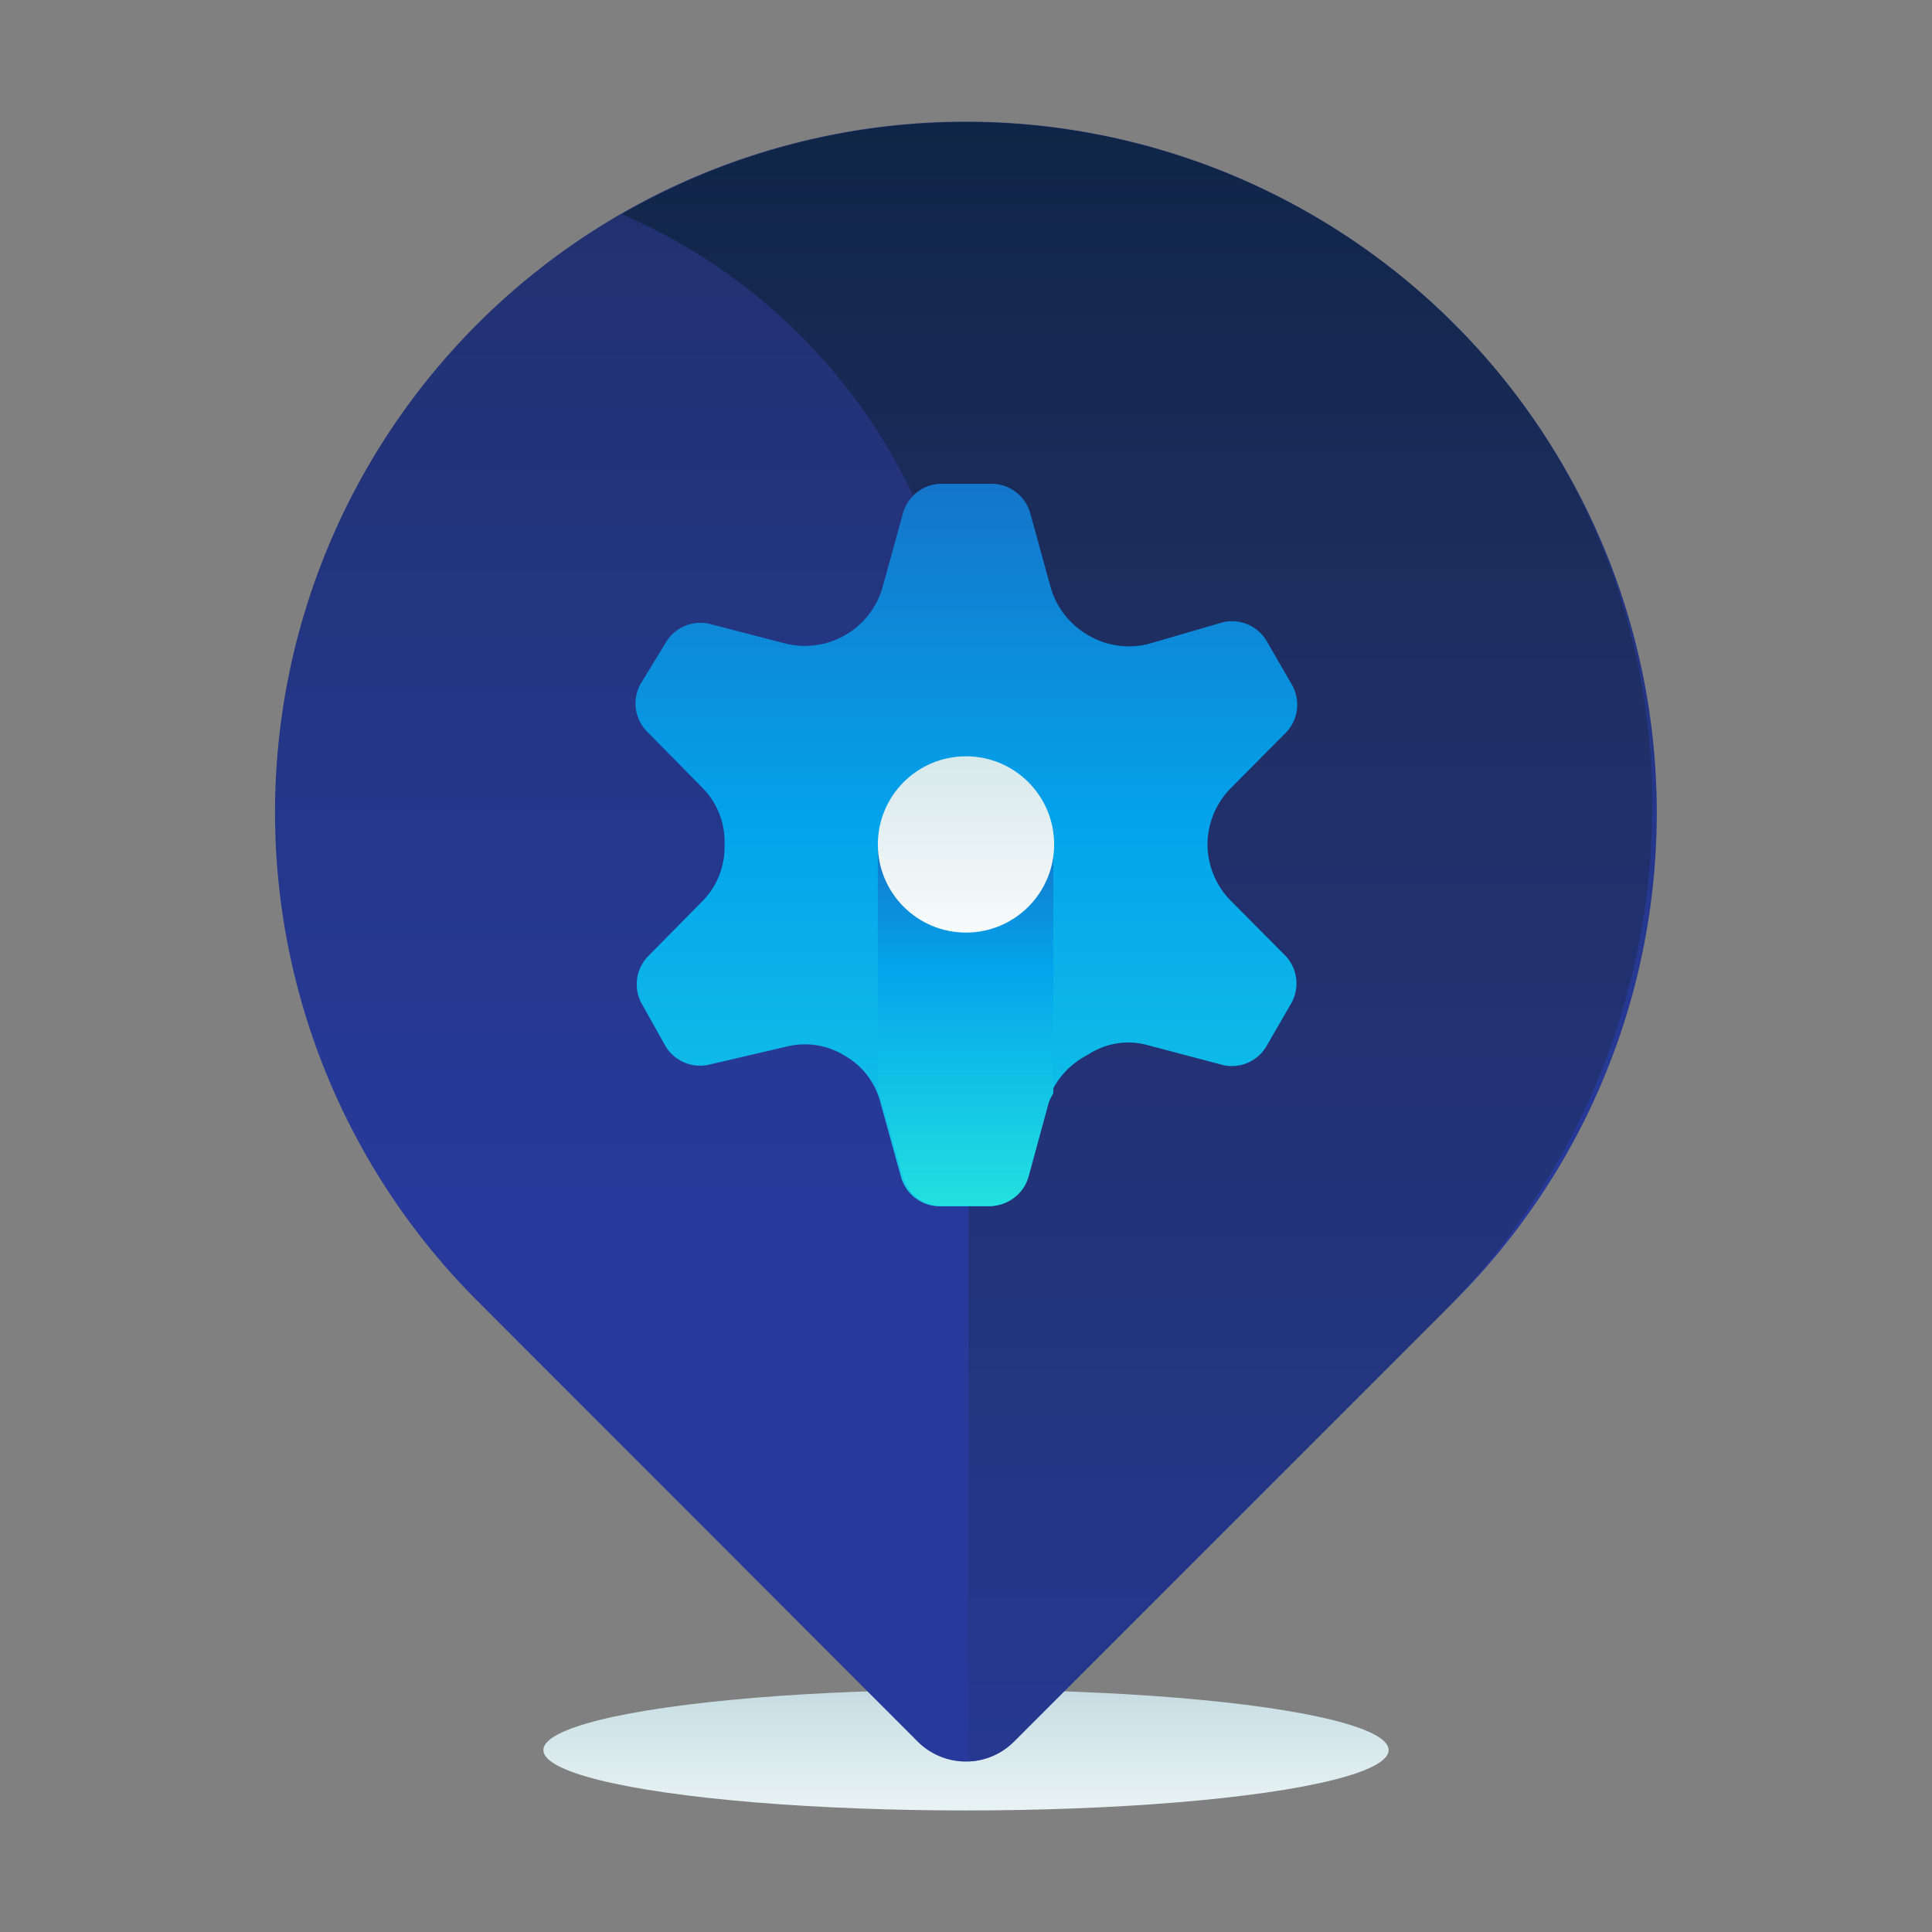
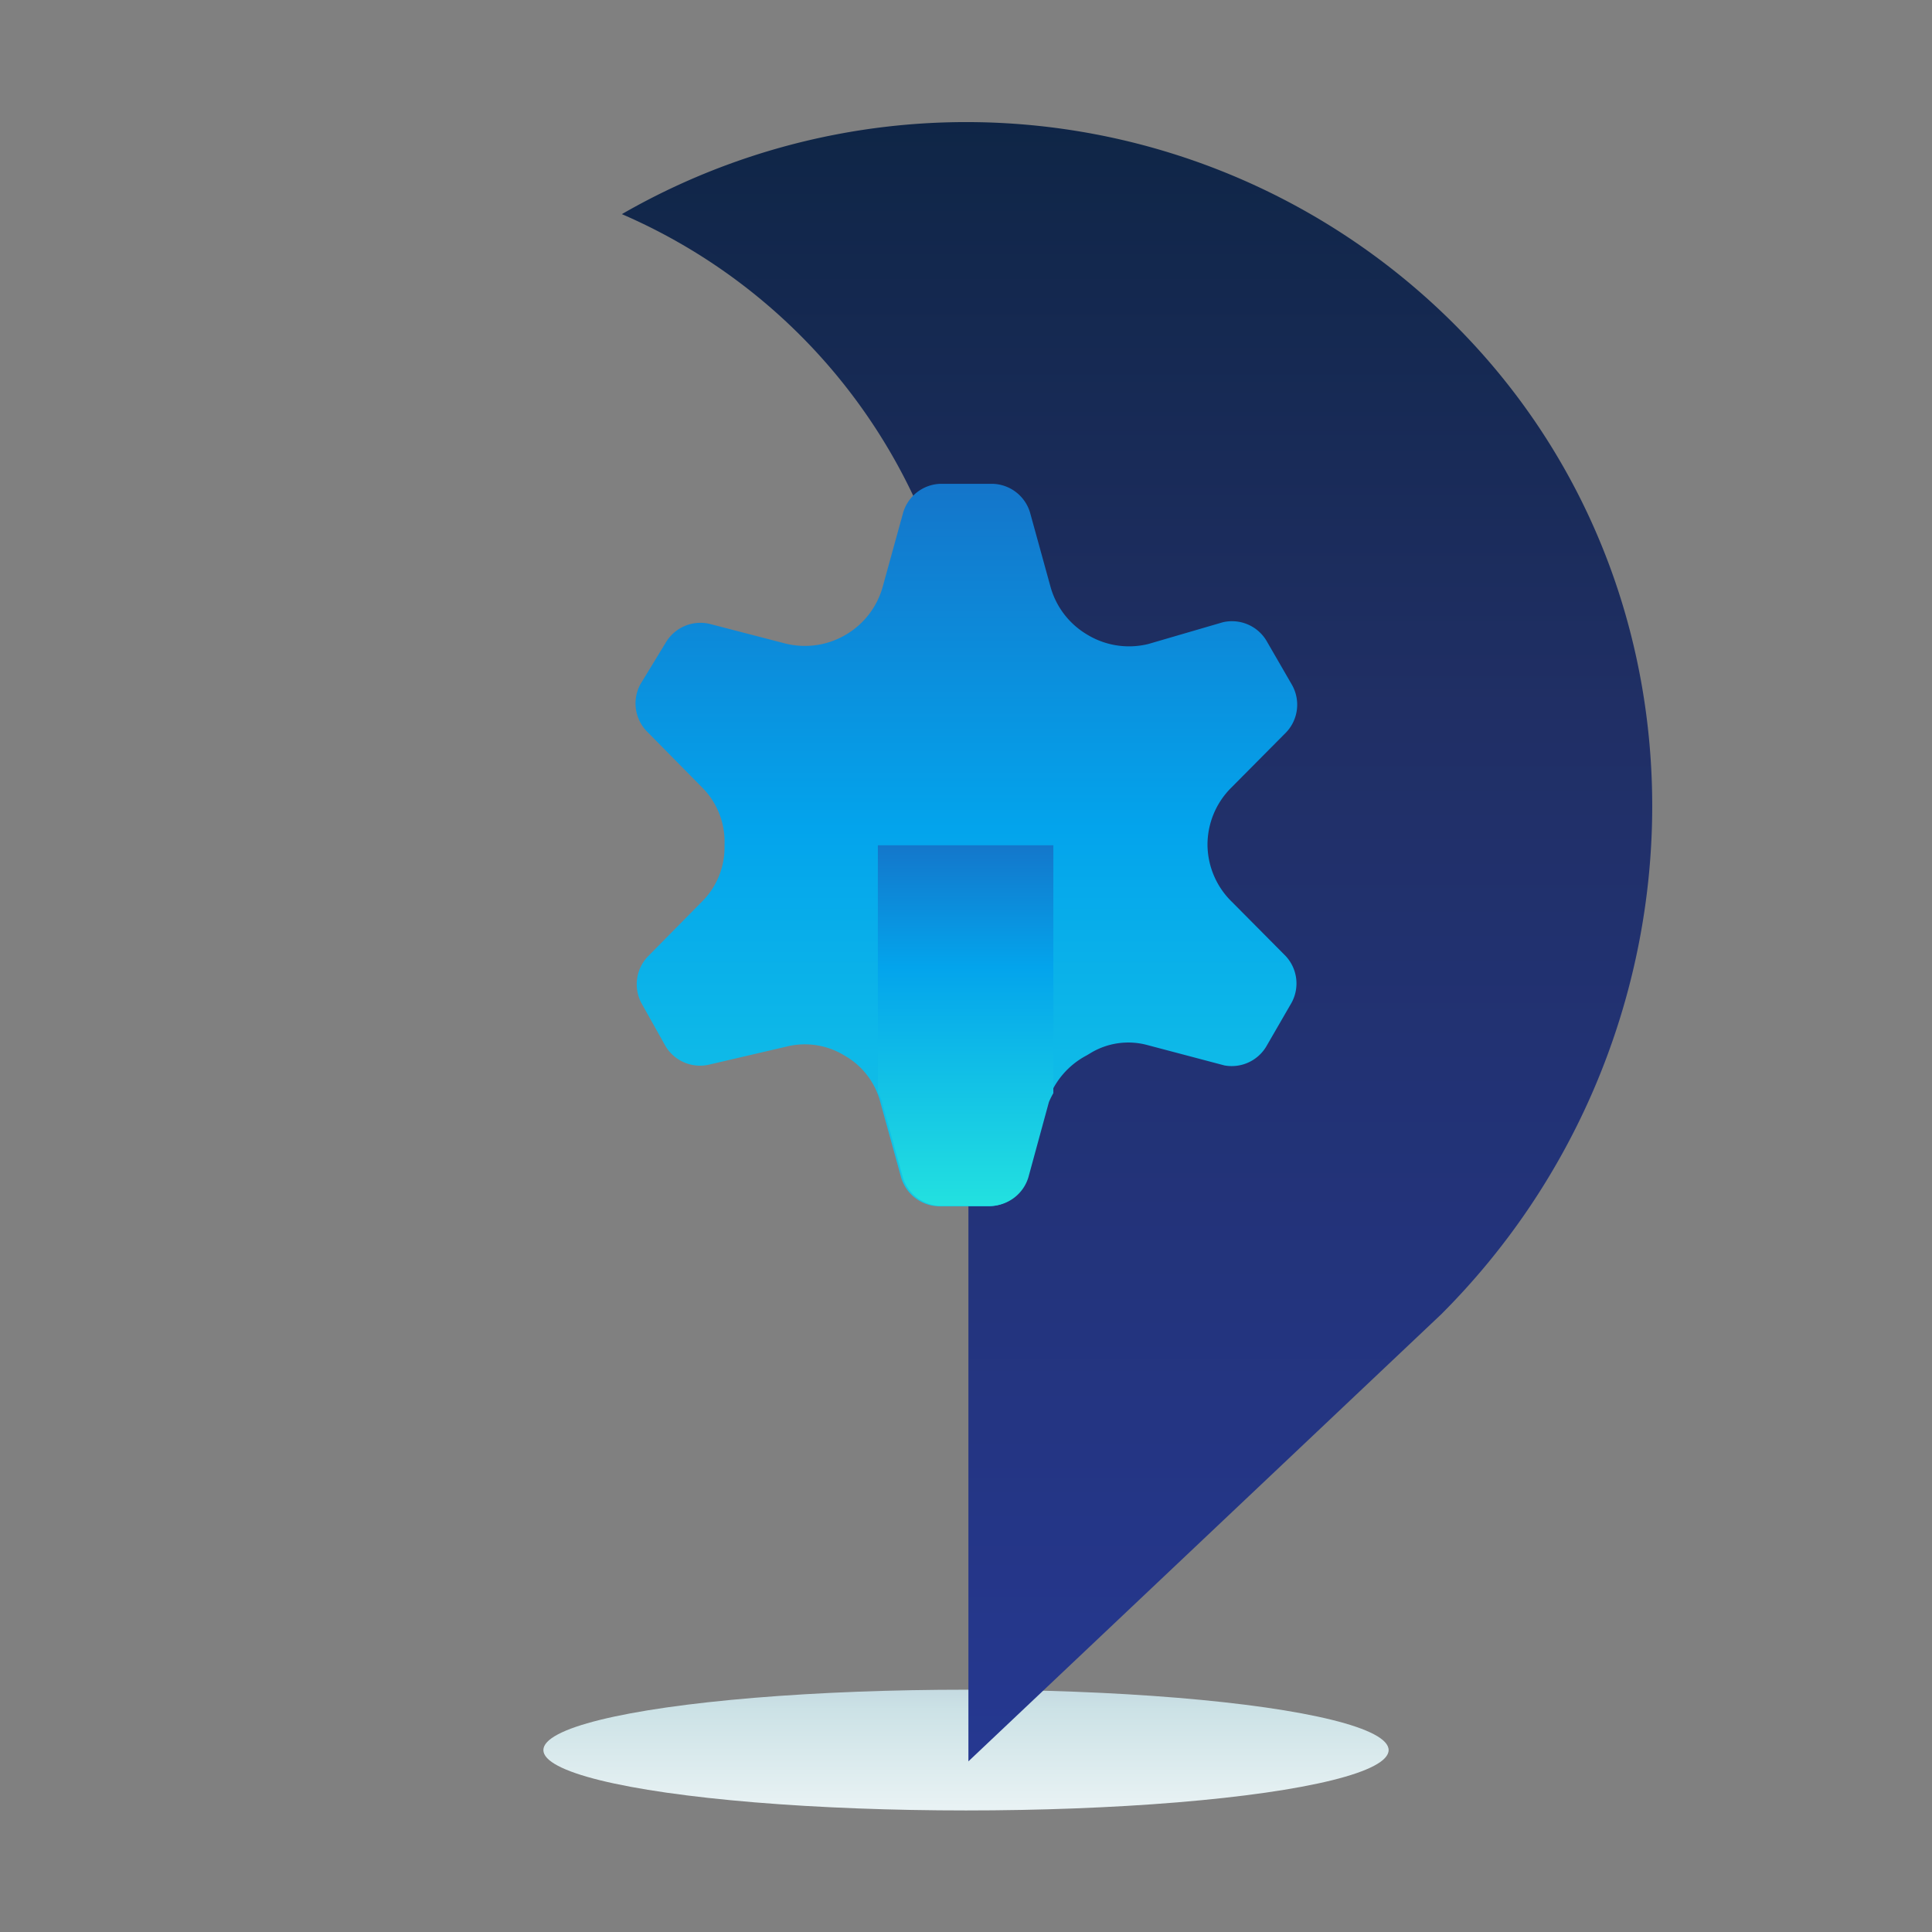
<svg xmlns="http://www.w3.org/2000/svg" xmlns:xlink="http://www.w3.org/1999/xlink" id="Layer_1" data-name="Layer 1" viewBox="0 0 48 48">
  <rect x="0" y="0" width="48" height="48" fill="#808080" stroke="none" />
  <defs>
    <style>.cls-1{fill:url(#linear-gradient);}.cls-2{fill:url(#linear-gradient-2);}.cls-3{fill:url(#linear-gradient-3);}.cls-4{fill:url(#linear-gradient-4);}.cls-5{fill:url(#linear-gradient-5);}.cls-6{fill:url(#linear-gradient-6);}</style>
    <linearGradient id="linear-gradient" x1="24" y1="46.85" x2="24" y2="38.43" gradientUnits="userSpaceOnUse">
      <stop offset="0" stop-color="#fff" />
      <stop offset="0.52" stop-color="#cce2e6" />
      <stop offset="1" stop-color="#8fa1bb" />
    </linearGradient>
    <linearGradient id="linear-gradient-2" x1="24" y1="29.81" x2="24" y2="-25.04" gradientUnits="userSpaceOnUse">
      <stop offset="0" stop-color="#273a9b" />
      <stop offset="0.56" stop-color="#202f65" />
      <stop offset="1" stop-color="#021e2f" />
    </linearGradient>
    <linearGradient id="linear-gradient-3" x1="28.25" y1="49.98" x2="28.25" y2="-7.92" xlink:href="#linear-gradient-2" />
    <linearGradient id="linear-gradient-4" x1="24" y1="39.03" x2="24" y2="3.55" gradientUnits="userSpaceOnUse">
      <stop offset="0" stop-color="#27e9de" />
      <stop offset="0.52" stop-color="#03a4ec" />
      <stop offset="1" stop-color="#2547a8" />
    </linearGradient>
    <linearGradient id="linear-gradient-5" x1="24" y1="30.74" x2="24" y2="17.83" xlink:href="#linear-gradient-4" />
    <linearGradient id="linear-gradient-6" x1="24" y1="24.14" x2="24" y2="10.93" xlink:href="#linear-gradient" />
  </defs>
  <title>location, settings, options, preferences, navigation</title>
  <ellipse class="cls-1" cx="24" cy="43.48" rx="10.5" ry="1.5" />
-   <path class="cls-2" d="M36.14,32.32,25.19,43.27a1.69,1.69,0,0,1-2.39,0L11.86,32.32a17.16,17.16,0,0,1,0-24.27h0a17.16,17.16,0,0,1,24.27,0h0A17.16,17.16,0,0,1,36.14,32.32Z" />
-   <path class="cls-3" d="M15.45,5.32h0a14.27,14.27,0,0,1,8.61,13.1V43.76a1.68,1.68,0,0,0,1.13-.49L35.81,32.65c6.65-6.65,7.1-17.51.6-24.31A17.15,17.15,0,0,0,15.45,5.32Z" />
+   <path class="cls-3" d="M15.45,5.32h0a14.27,14.27,0,0,1,8.61,13.1V43.76L35.81,32.65c6.65-6.65,7.1-17.51.6-24.31A17.15,17.15,0,0,0,15.45,5.32Z" />
  <path class="cls-4" d="M30,21h0a2,2,0,0,1,.59-1.43l1.33-1.34A1,1,0,0,0,32.09,17l-.63-1.09a1,1,0,0,0-1.08-.45L28.53,16A2,2,0,0,1,27,15.76h0a2,2,0,0,1-.9-1.18l-.51-1.85a1,1,0,0,0-.93-.71H23.37a1,1,0,0,0-.93.71l-.51,1.85a2,2,0,0,1-.9,1.18h0a2,2,0,0,1-1.55.22l-1.85-.48a1,1,0,0,0-1.08.45L15.91,17a1,1,0,0,0,.15,1.16l1.39,1.41A1.91,1.91,0,0,1,18,21h0a1.9,1.9,0,0,1-.52,1.36l-1.39,1.41a1,1,0,0,0-.15,1.16L16.54,26a1,1,0,0,0,1.08.45L19.55,26a1.88,1.88,0,0,1,1.44.23l0,0a1.87,1.87,0,0,1,.87,1.11l.53,1.92a1,1,0,0,0,.93.71h1.26a1,1,0,0,0,.93-.71l.51-1.87A2,2,0,0,1,27,26.22l.1-.06a1.81,1.81,0,0,1,1.39-.2l1.93.51A1,1,0,0,0,31.46,26l.63-1.09a1,1,0,0,0-.15-1.16l-1.33-1.34A2,2,0,0,1,30,21Z" />
  <path class="cls-5" d="M21.81,27.14a1.68,1.68,0,0,1,.09.19l.53,1.92a1,1,0,0,0,.93.71h1.26a1,1,0,0,0,.93-.71l.51-1.87a1.88,1.88,0,0,1,.11-.22V21H21.81Z" />
-   <circle class="cls-6" cx="24" cy="20.98" r="2.19" />
</svg>